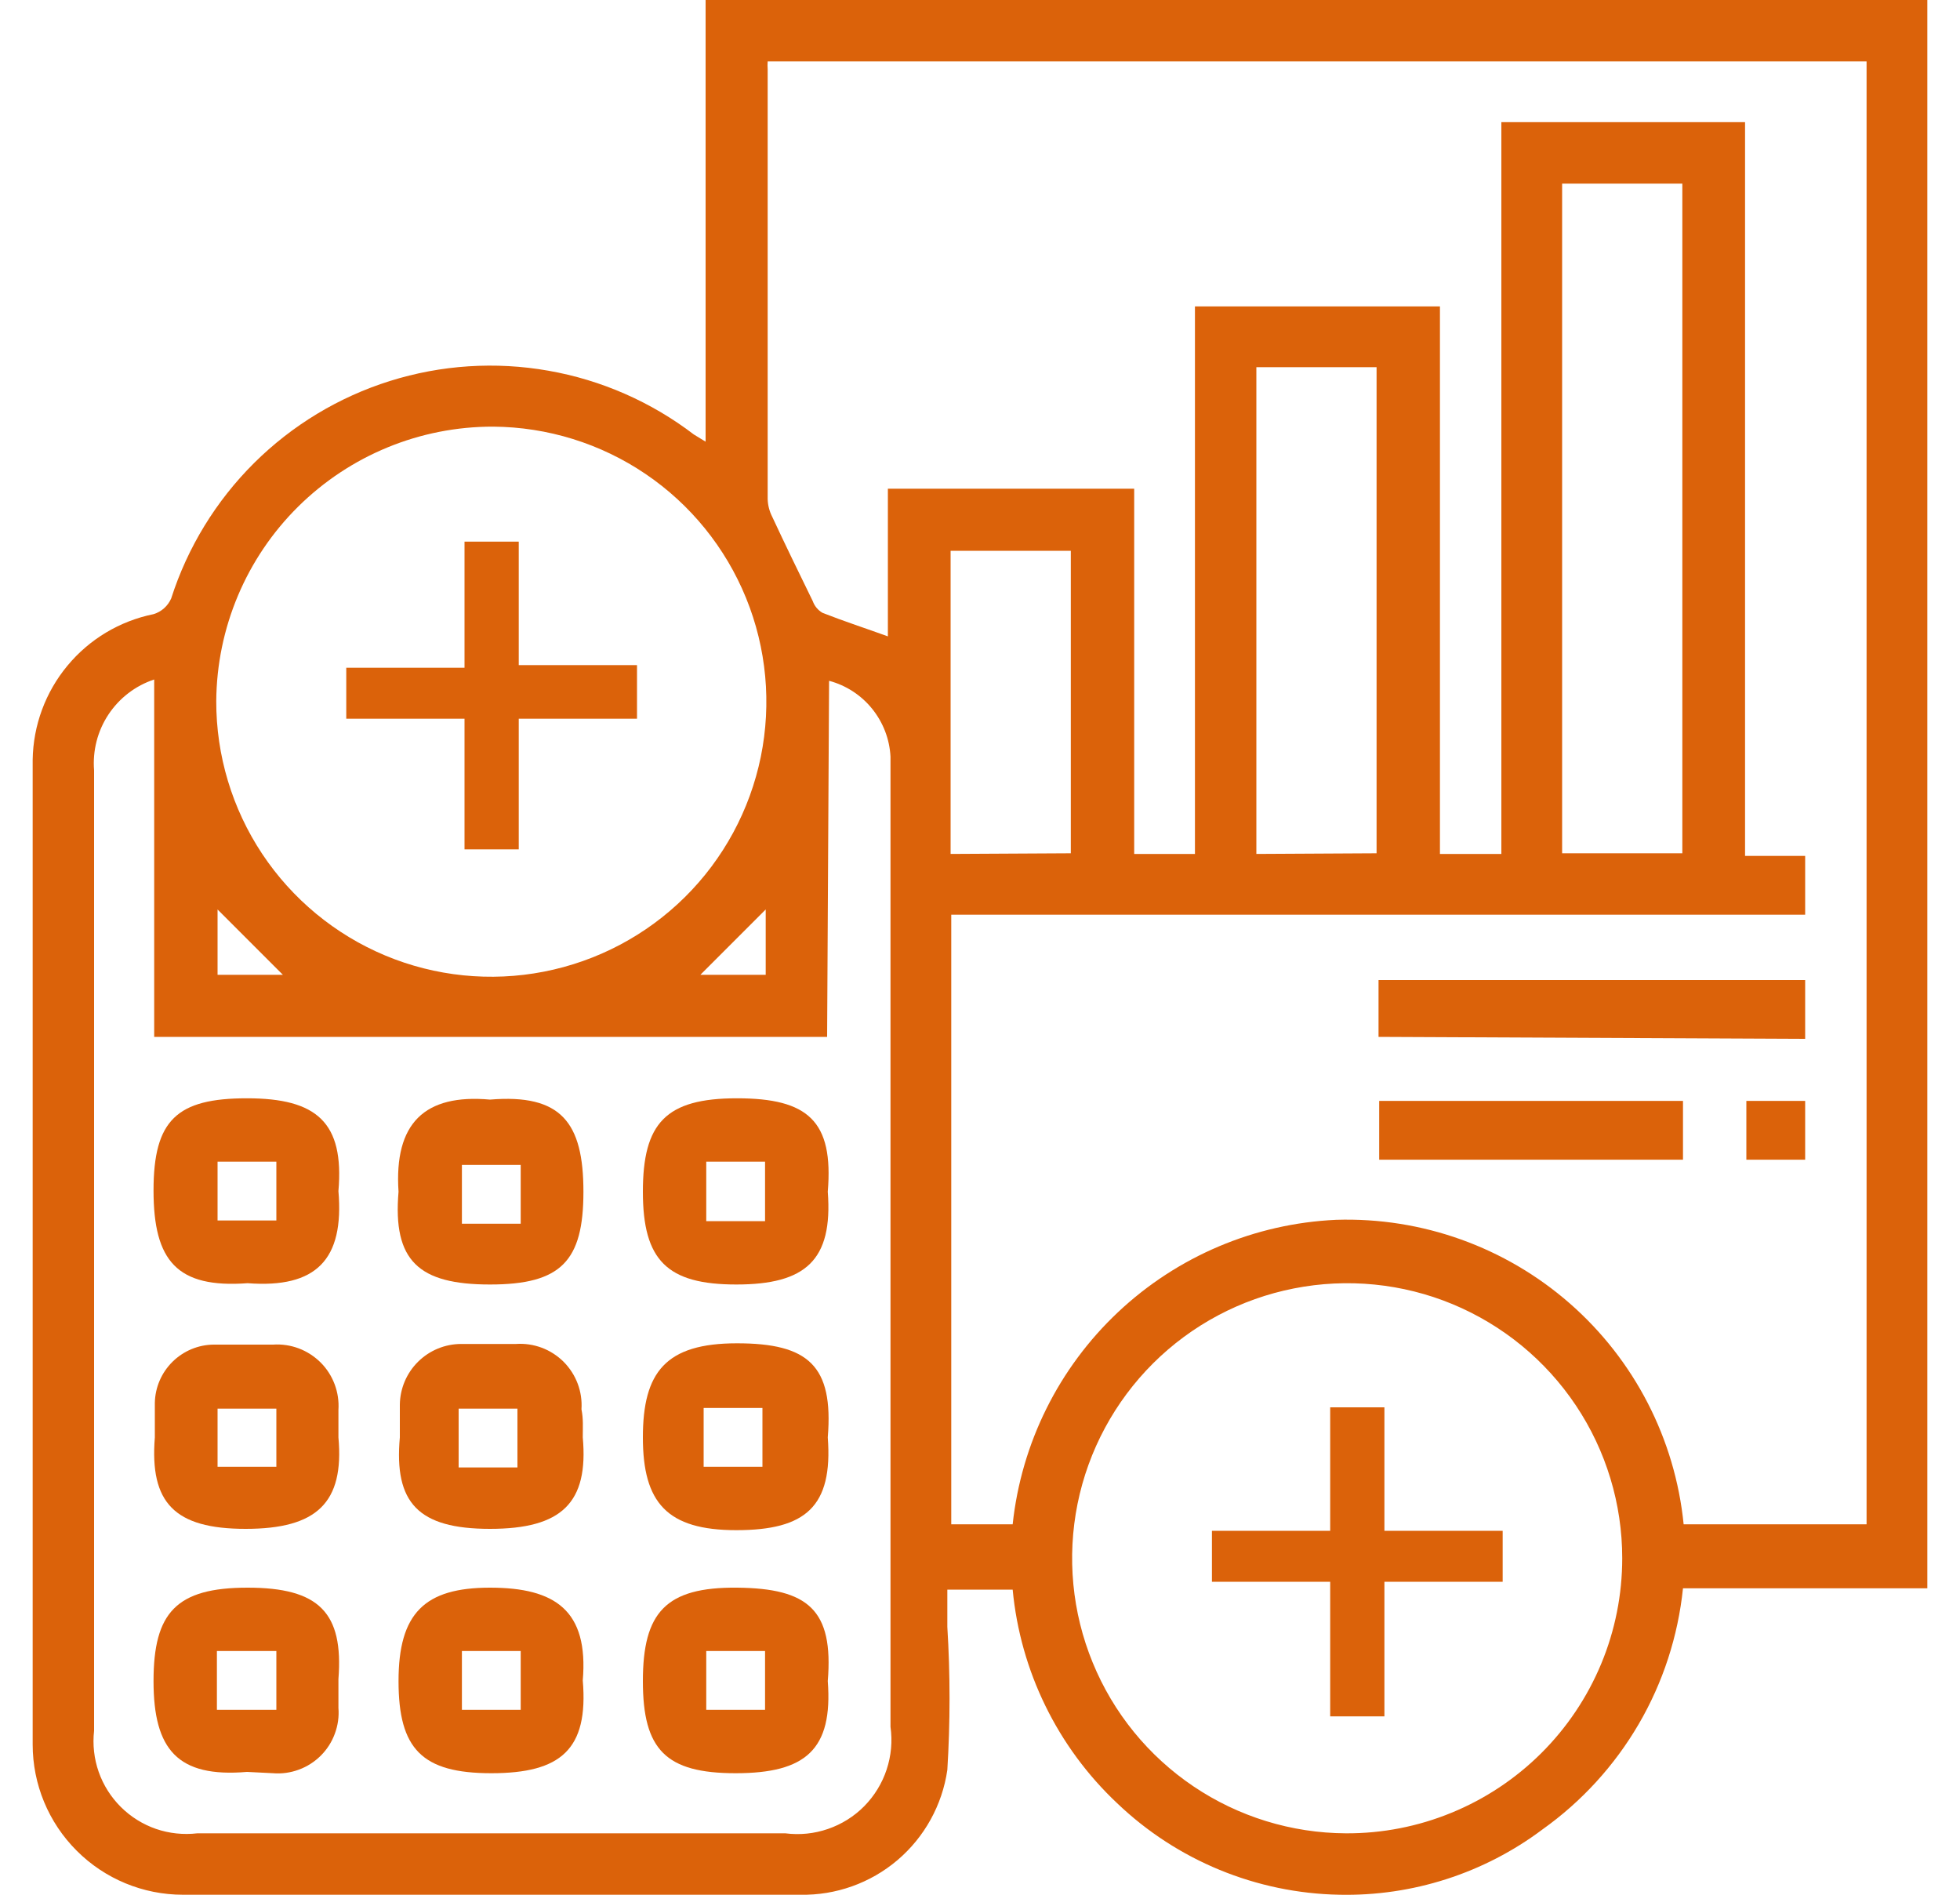
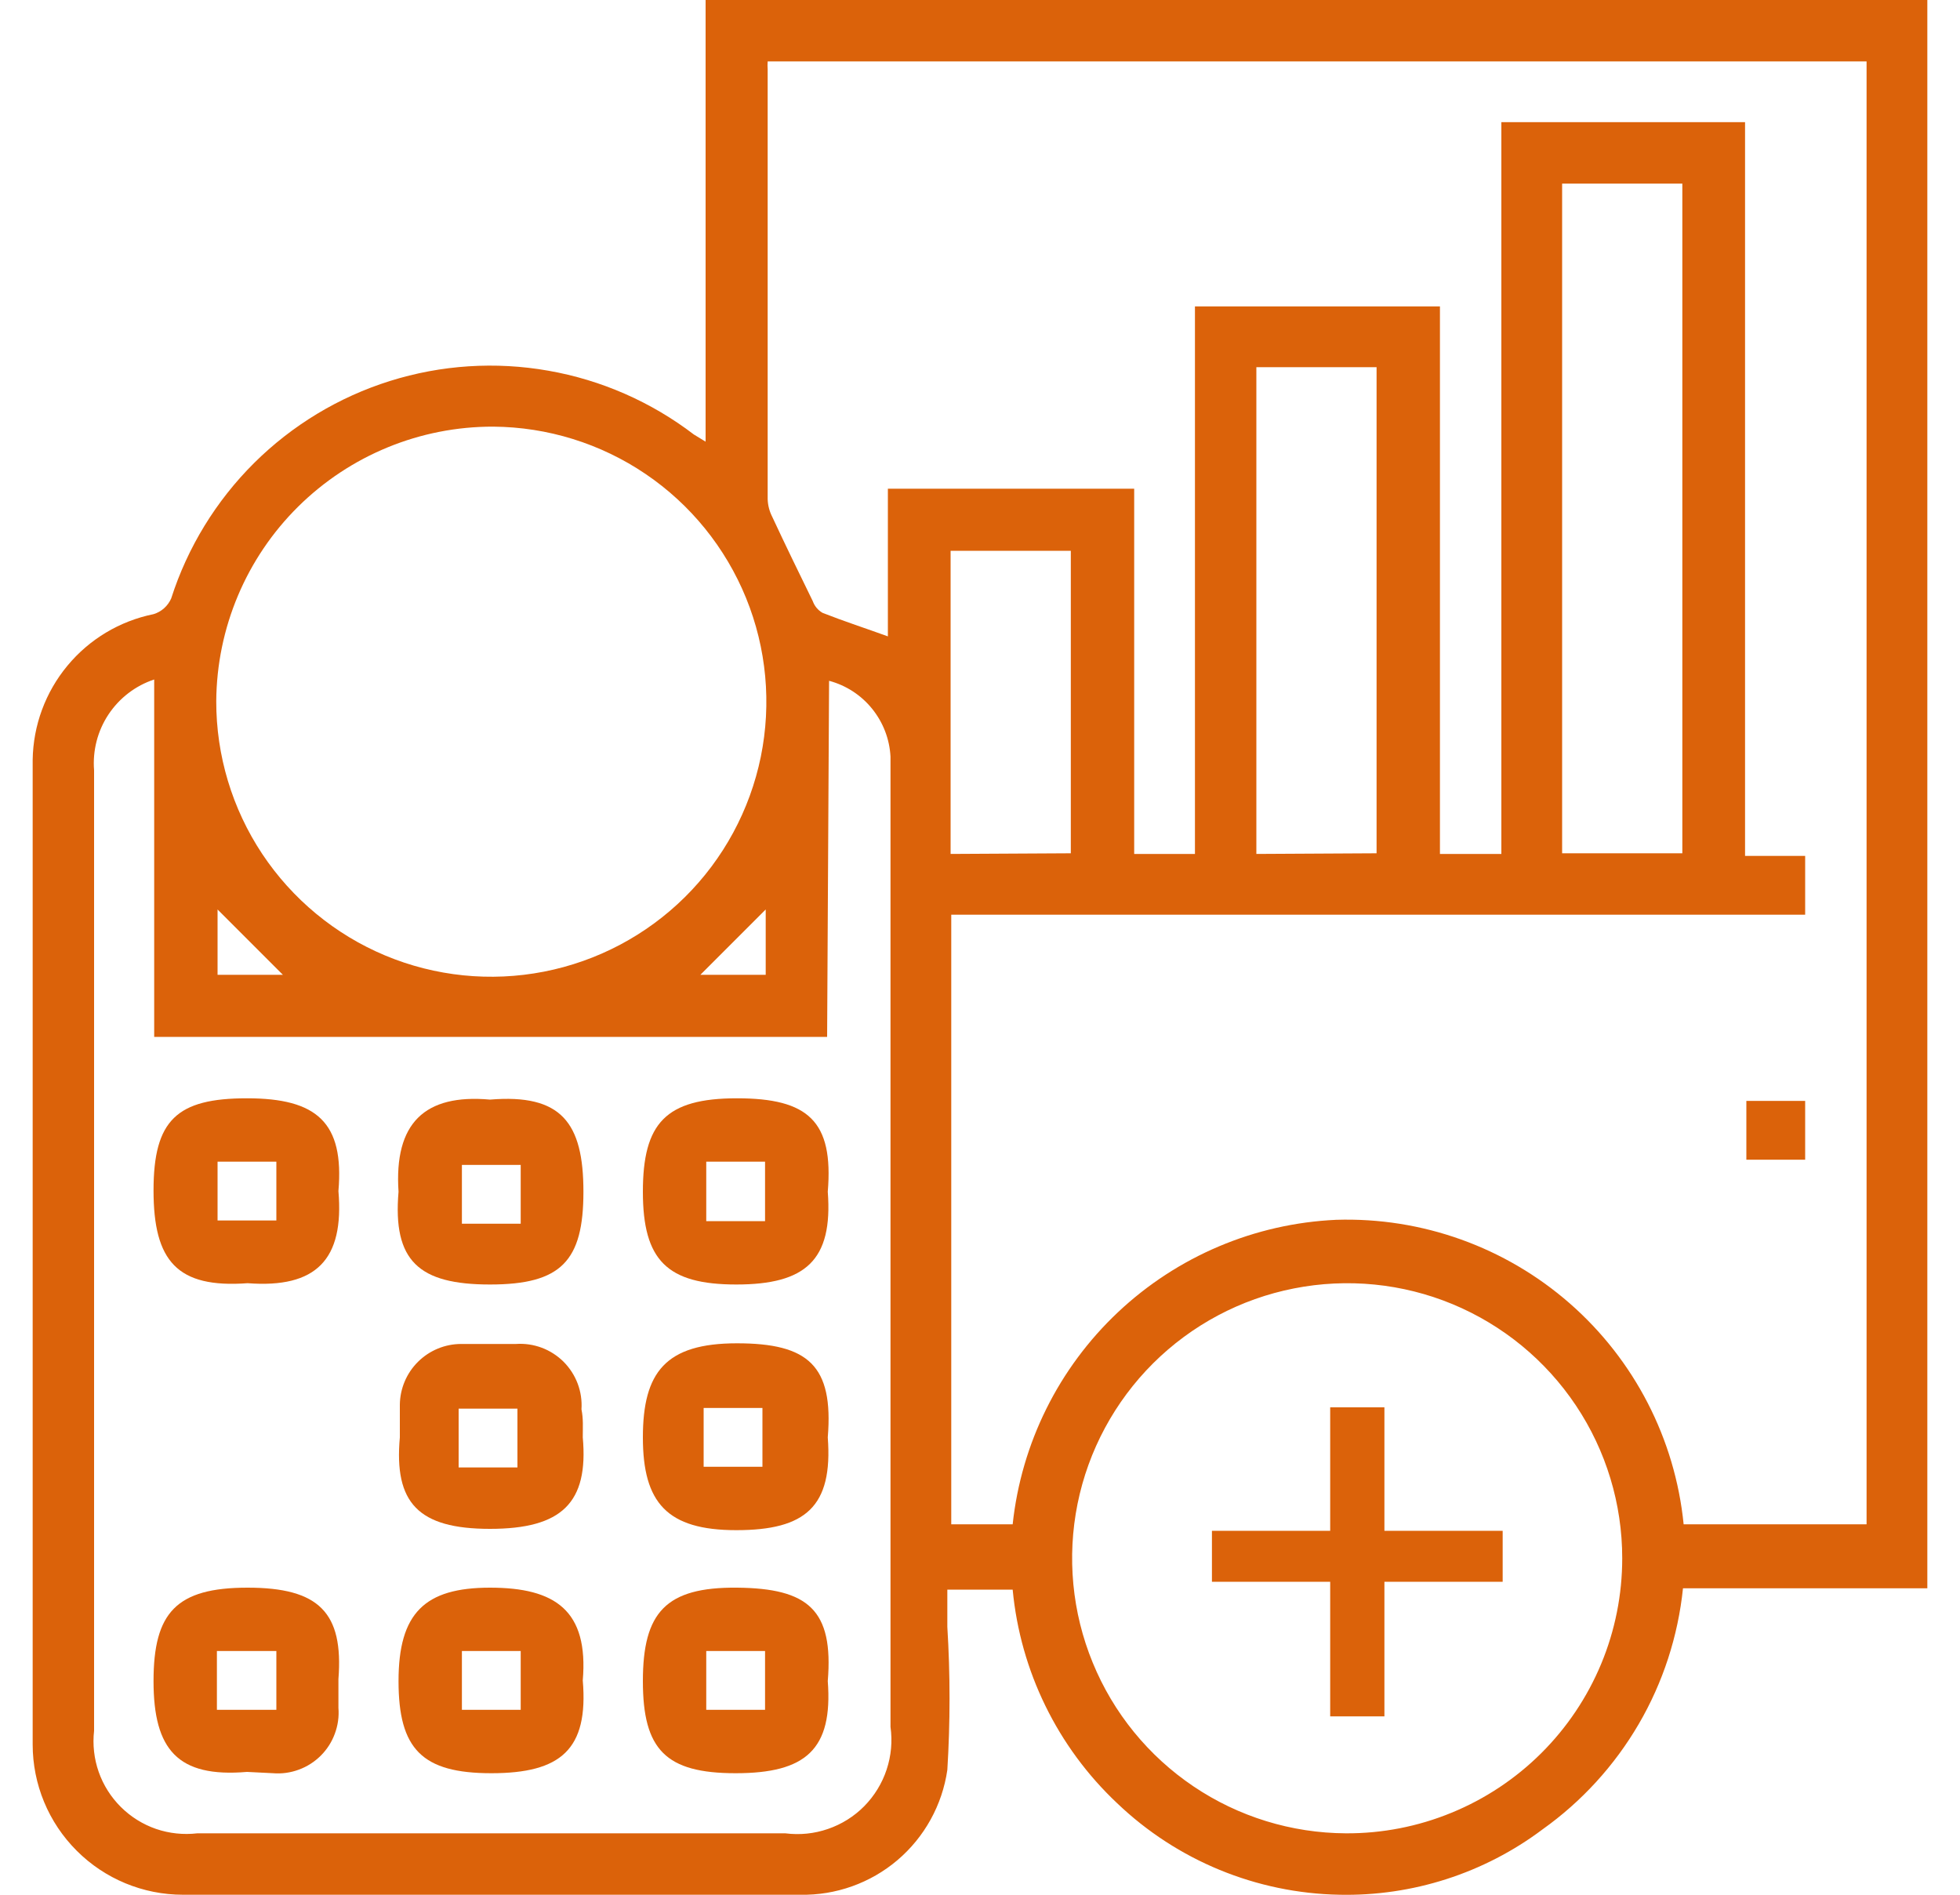
<svg xmlns="http://www.w3.org/2000/svg" width="30" height="29" viewBox="0 0 30 29" fill="none">
  <g clip-path="url(#clip0_1_782)">
    <path d="M10.8 6.76V0H29.5V24.31H25.76C25.684 25.043 25.454 25.751 25.083 26.387C24.712 27.023 24.21 27.573 23.61 28C22.715 28.672 21.619 29.024 20.5 29C19.231 28.976 18.018 28.477 17.1 27.6C16.187 26.741 15.618 25.578 15.5 24.33H14.5V24.9C14.545 25.629 14.545 26.361 14.5 27.09C14.422 27.628 14.15 28.119 13.736 28.471C13.322 28.822 12.793 29.011 12.25 29C9.083 29 5.933 29 2.8 29C2.19 29 1.605 28.758 1.174 28.326C0.742 27.895 0.5 27.31 0.5 26.7C0.5 21.68 0.5 16.657 0.5 11.63C0.508 11.103 0.695 10.595 1.032 10.189C1.368 9.783 1.833 9.505 2.35 9.4C2.41 9.382 2.465 9.351 2.511 9.31C2.558 9.268 2.595 9.217 2.62 9.16C2.871 8.377 3.306 7.667 3.889 7.087C4.472 6.508 5.185 6.077 5.969 5.831C6.753 5.585 7.585 5.531 8.394 5.674C9.204 5.816 9.967 6.151 10.62 6.65L10.8 6.76ZM17.36 7.48V13.07H18.29V4.69H22.04V13.07H22.98V1.87H26.71V13.1H27.63V14H14.56V23.33H15.5C15.633 22.09 16.204 20.939 17.112 20.084C18.02 19.229 19.204 18.727 20.45 18.67C21.762 18.628 23.041 19.086 24.029 19.951C25.017 20.816 25.639 22.024 25.77 23.33H28.57V0.94H11.75C11.747 0.98 11.747 1.02 11.75 1.06C11.75 3.26 11.75 5.453 11.75 7.64C11.753 7.734 11.777 7.826 11.82 7.91C12.02 8.34 12.23 8.77 12.44 9.2C12.467 9.276 12.52 9.34 12.59 9.38C12.92 9.51 13.26 9.62 13.59 9.74V7.48H17.36ZM12.66 15.87H2.36V10.4C2.073 10.495 1.827 10.684 1.66 10.936C1.493 11.188 1.416 11.489 1.44 11.79V26.49C1.416 26.703 1.44 26.919 1.511 27.121C1.582 27.323 1.698 27.506 1.85 27.657C2.002 27.808 2.186 27.923 2.389 27.993C2.591 28.062 2.807 28.085 3.02 28.06H12.02C12.24 28.088 12.463 28.066 12.673 27.993C12.883 27.921 13.073 27.802 13.229 27.644C13.384 27.486 13.502 27.294 13.571 27.084C13.641 26.873 13.661 26.65 13.63 26.43V11.88C13.63 11.78 13.63 11.68 13.63 11.58C13.616 11.312 13.517 11.056 13.348 10.847C13.18 10.639 12.949 10.489 12.69 10.42L12.66 15.87ZM3.31 10.73C3.308 11.562 3.553 12.376 4.013 13.069C4.473 13.761 5.128 14.303 5.895 14.624C6.662 14.945 7.508 15.031 8.324 14.872C9.141 14.713 9.892 14.316 10.483 13.731C11.074 13.146 11.478 12.398 11.645 11.583C11.811 10.768 11.733 9.922 11.419 9.152C11.105 8.382 10.57 7.721 9.882 7.255C9.193 6.788 8.382 6.536 7.55 6.53C6.432 6.527 5.358 6.968 4.563 7.755C3.768 8.542 3.318 9.612 3.31 10.73ZM24.83 23.85C24.83 23.018 24.584 22.205 24.122 21.513C23.66 20.821 23.004 20.282 22.236 19.962C21.468 19.643 20.622 19.559 19.806 19.72C18.99 19.88 18.24 20.279 17.65 20.866C17.061 21.453 16.658 22.201 16.493 23.017C16.329 23.832 16.409 24.678 16.725 25.447C17.04 26.217 17.577 26.876 18.267 27.341C18.956 27.806 19.768 28.056 20.6 28.06C21.154 28.063 21.704 27.956 22.217 27.745C22.73 27.535 23.197 27.225 23.59 26.834C23.983 26.443 24.295 25.978 24.508 25.466C24.721 24.954 24.83 24.405 24.83 23.85ZM23.91 13.06H25.75V2.81H23.91V13.06ZM21.07 13.06V5.62H19.23V13.07L21.07 13.06ZM16.39 13.06V8.43H14.55V13.07L16.39 13.06ZM11.72 13.92L10.72 14.92H11.72V13.92ZM3.33 13.92V14.92H4.33L3.33 13.92Z" fill="#DB620A" />
-     <path d="M21.1 15.87V15H27.63V15.9L21.1 15.87Z" fill="#DB620A" />
-     <path d="M25.76 16.85V17.75H21.11V16.85H25.76Z" fill="#DB620A" />
    <path d="M27.63 16.85V17.75H26.73V16.85H27.63Z" fill="#DB620A" />
    <path d="M3.79 19.64C2.71 19.72 2.35 19.3 2.35 18.22C2.35 17.14 2.71 16.81 3.78 16.81C4.85 16.81 5.27 17.18 5.18 18.23C5.27 19.28 4.84 19.72 3.79 19.64ZM3.33 17.78V18.68H4.23V17.78H3.33Z" fill="#DB620A" />
    <path d="M7.5 16.83C8.59 16.74 8.93 17.18 8.93 18.24C8.93 19.3 8.59 19.66 7.5 19.66C6.41 19.66 6.01 19.3 6.1 18.24C6.03 17.19 6.5 16.74 7.5 16.83ZM7.97 17.83H7.07V18.73H7.97V17.83Z" fill="#DB620A" />
    <path d="M12.67 18.24C12.75 19.29 12.33 19.66 11.27 19.66C10.21 19.66 9.84 19.29 9.84 18.24C9.84 17.19 10.19 16.81 11.28 16.81C12.37 16.81 12.76 17.16 12.67 18.24ZM10.81 18.69H11.71V17.78H10.81V18.69Z" fill="#DB620A" />
-     <path d="M5.18 22C5.27 23 4.85 23.4 3.76 23.4C2.67 23.4 2.29 23 2.37 22C2.37 21.82 2.37 21.65 2.37 21.47C2.375 21.234 2.472 21.009 2.64 20.843C2.808 20.677 3.034 20.582 3.27 20.58C3.57 20.58 3.87 20.58 4.18 20.58C4.314 20.571 4.448 20.591 4.573 20.638C4.698 20.685 4.812 20.759 4.907 20.853C5.002 20.948 5.075 21.062 5.122 21.187C5.169 21.312 5.189 21.446 5.18 21.58V22ZM4.23 21.56H3.33V22.45H4.23V21.56Z" fill="#DB620A" />
    <path d="M8.92 22C9.01 23 8.6 23.4 7.5 23.4C6.4 23.4 6.03 23 6.12 22C6.12 21.83 6.12 21.66 6.12 21.5C6.123 21.252 6.223 21.016 6.399 20.842C6.575 20.668 6.812 20.57 7.06 20.57H7.9C8.034 20.561 8.167 20.581 8.293 20.628C8.418 20.675 8.532 20.749 8.627 20.843C8.721 20.938 8.795 21.052 8.842 21.177C8.889 21.302 8.909 21.436 8.9 21.57C8.93 21.72 8.92 21.84 8.92 22ZM7.92 22.46V21.56H7.02V22.46H7.92Z" fill="#DB620A" />
    <path d="M12.67 22C12.75 23.06 12.33 23.42 11.27 23.42C10.21 23.42 9.84 23 9.84 22C9.84 21 10.19 20.56 11.28 20.56C12.37 20.56 12.76 20.9 12.67 22ZM11.67 22.45V21.55H10.77V22.45H11.67Z" fill="#DB620A" />
    <path d="M3.78 27.12C2.72 27.21 2.35 26.78 2.35 25.73C2.35 24.68 2.7 24.3 3.79 24.3C4.88 24.3 5.26 24.68 5.18 25.7C5.18 25.84 5.18 25.99 5.18 26.14C5.191 26.274 5.172 26.409 5.125 26.535C5.079 26.661 5.006 26.775 4.911 26.87C4.816 26.965 4.701 27.039 4.575 27.085C4.449 27.132 4.314 27.151 4.18 27.14L3.78 27.12ZM4.23 26.17V25.27H3.32V26.17H4.23Z" fill="#DB620A" />
    <path d="M8.92 25.72C9.01 26.78 8.58 27.14 7.52 27.14C6.46 27.14 6.1 26.77 6.1 25.73C6.1 24.69 6.5 24.3 7.5 24.3C8.5 24.3 9.01 24.65 8.92 25.72ZM7.07 26.17H7.97V25.27H7.07V26.17Z" fill="#DB620A" />
    <path d="M12.67 25.73C12.75 26.78 12.33 27.14 11.26 27.14C10.19 27.14 9.84 26.78 9.84 25.73C9.84 24.68 10.19 24.29 11.28 24.3C12.37 24.31 12.76 24.64 12.67 25.73ZM10.81 26.17H11.71V25.27H10.81V26.17Z" fill="#DB620A" />
    <path d="M21.19 23.43H23V24.21H21.19V26.27H20.36V24.21H18.55V23.43H20.36V21.54H21.19V23.43Z" fill="#DB620A" />
-     <path d="M7.94 10.18H9.75V11H7.94V13H7.11V11H5.3V10.22H7.11V8.29H7.94V10.18Z" fill="#DB620A" />
  </g>
  <defs>
    <clipPath id="clip0_1_782">
      <rect width="29" height="29" fill="white" transform="translate(0.5)" />
    </clipPath>
  </defs>
</svg>